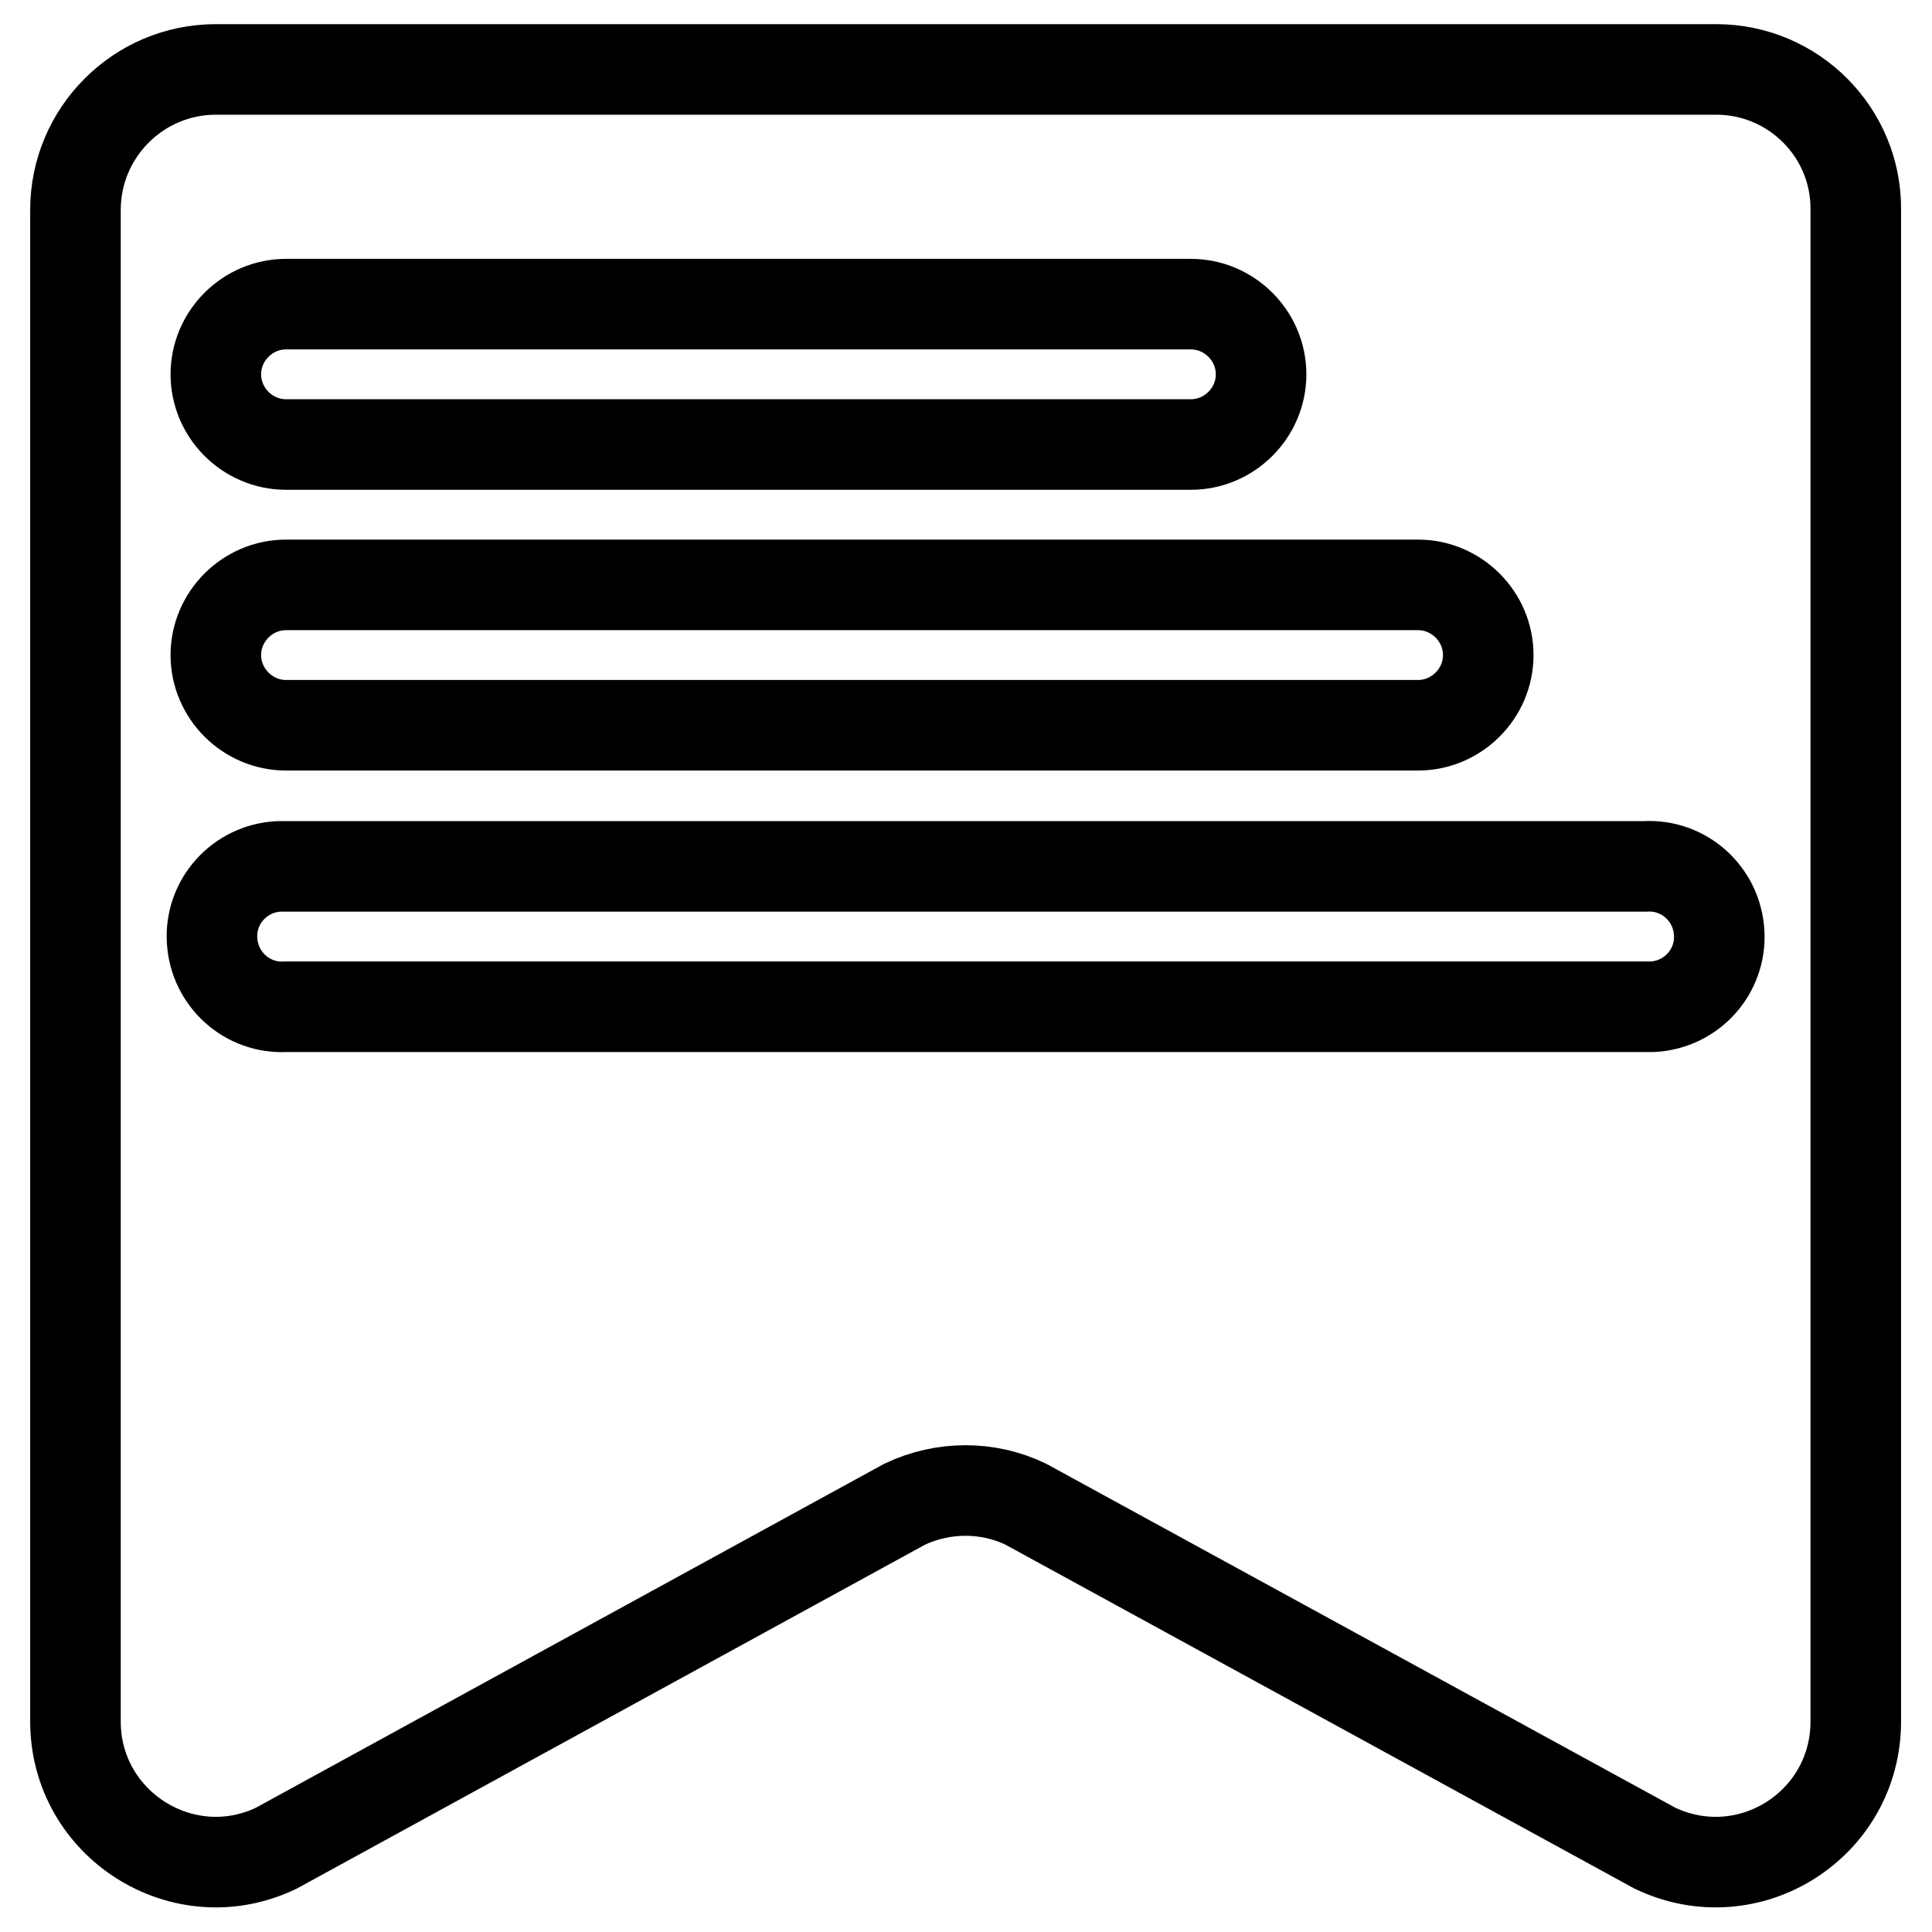
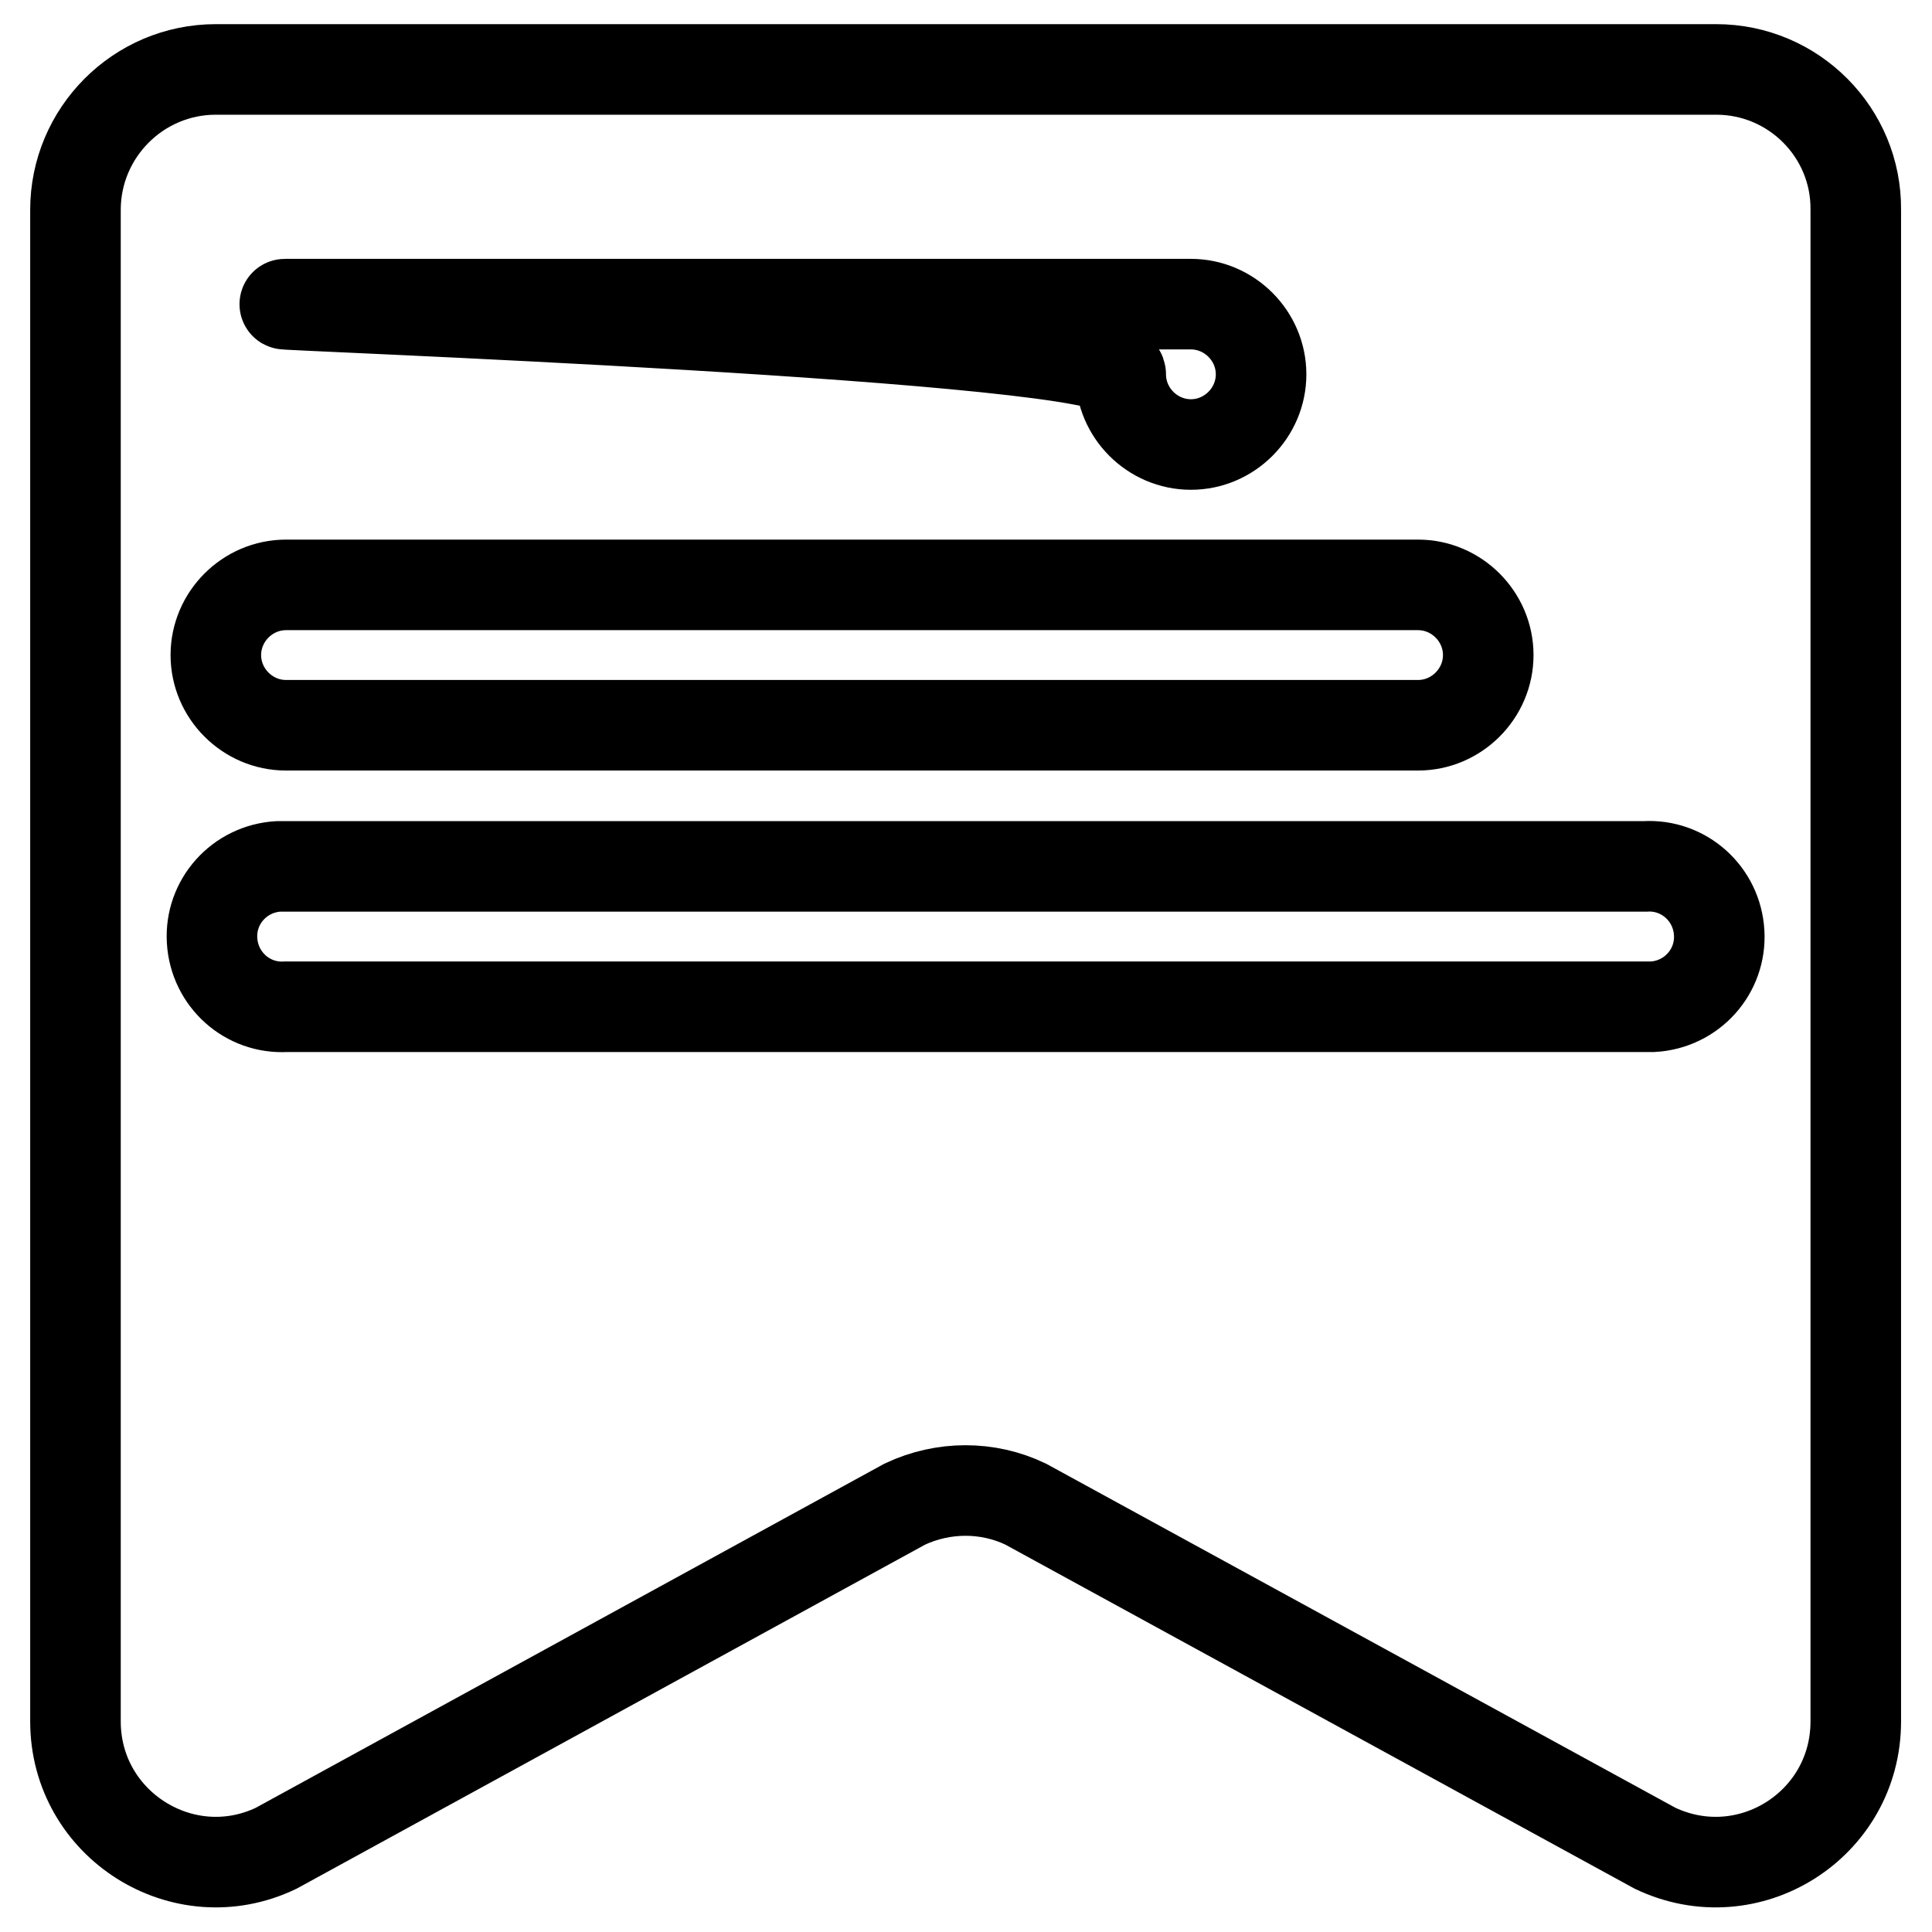
<svg xmlns="http://www.w3.org/2000/svg" version="1.1" x="0px" y="0px" viewBox="0 0 256 256" enable-background="new 0 0 256 256" xml:space="preserve">
  <g>
-     <path stroke-width="12" fill-opacity="0" stroke="#000000" d="M227.4,9.2H28.6C18.3,9.2,10,17.6,10,27.8v200.3c0,13.7,14.3,22.7,26.6,16.8l83.3-45.6c5.1-2.4,11-2.4,16,0 l83.4,45.6c12.4,5.9,26.6-3.1,26.6-16.8V27.8C246,17.6,237.7,9.2,227.4,9.2z M37.9,40.3h119.9c5.1,0,9.3,4.2,9.3,9.3 s-4.2,9.3-9.3,9.3l0,0H37.9c-5.1,0-9.3-4.2-9.3-9.3S32.8,40.3,37.9,40.3z M37.9,77.5h150c5.1,0,9.3,4.2,9.3,9.3s-4.2,9.3-9.3,9.3 h-150c-5.1,0-9.3-4.2-9.3-9.3S32.8,77.5,37.9,77.5z M218.1,133.4H37.9c-5.1,0.3-9.5-3.6-9.8-8.8c-0.3-5.1,3.6-9.5,8.8-9.8 c0.3,0,0.7,0,1,0h180.1c5.1-0.3,9.5,3.6,9.8,8.8c0.3,5.1-3.6,9.5-8.8,9.8C218.7,133.4,218.4,133.4,218.1,133.4z" />
+     <path stroke-width="12" fill-opacity="0" stroke="#000000" d="M227.4,9.2H28.6C18.3,9.2,10,17.6,10,27.8v200.3c0,13.7,14.3,22.7,26.6,16.8l83.3-45.6c5.1-2.4,11-2.4,16,0 l83.4,45.6c12.4,5.9,26.6-3.1,26.6-16.8V27.8C246,17.6,237.7,9.2,227.4,9.2z M37.9,40.3h119.9c5.1,0,9.3,4.2,9.3,9.3 s-4.2,9.3-9.3,9.3l0,0c-5.1,0-9.3-4.2-9.3-9.3S32.8,40.3,37.9,40.3z M37.9,77.5h150c5.1,0,9.3,4.2,9.3,9.3s-4.2,9.3-9.3,9.3 h-150c-5.1,0-9.3-4.2-9.3-9.3S32.8,77.5,37.9,77.5z M218.1,133.4H37.9c-5.1,0.3-9.5-3.6-9.8-8.8c-0.3-5.1,3.6-9.5,8.8-9.8 c0.3,0,0.7,0,1,0h180.1c5.1-0.3,9.5,3.6,9.8,8.8c0.3,5.1-3.6,9.5-8.8,9.8C218.7,133.4,218.4,133.4,218.1,133.4z" />
  </g>
</svg>